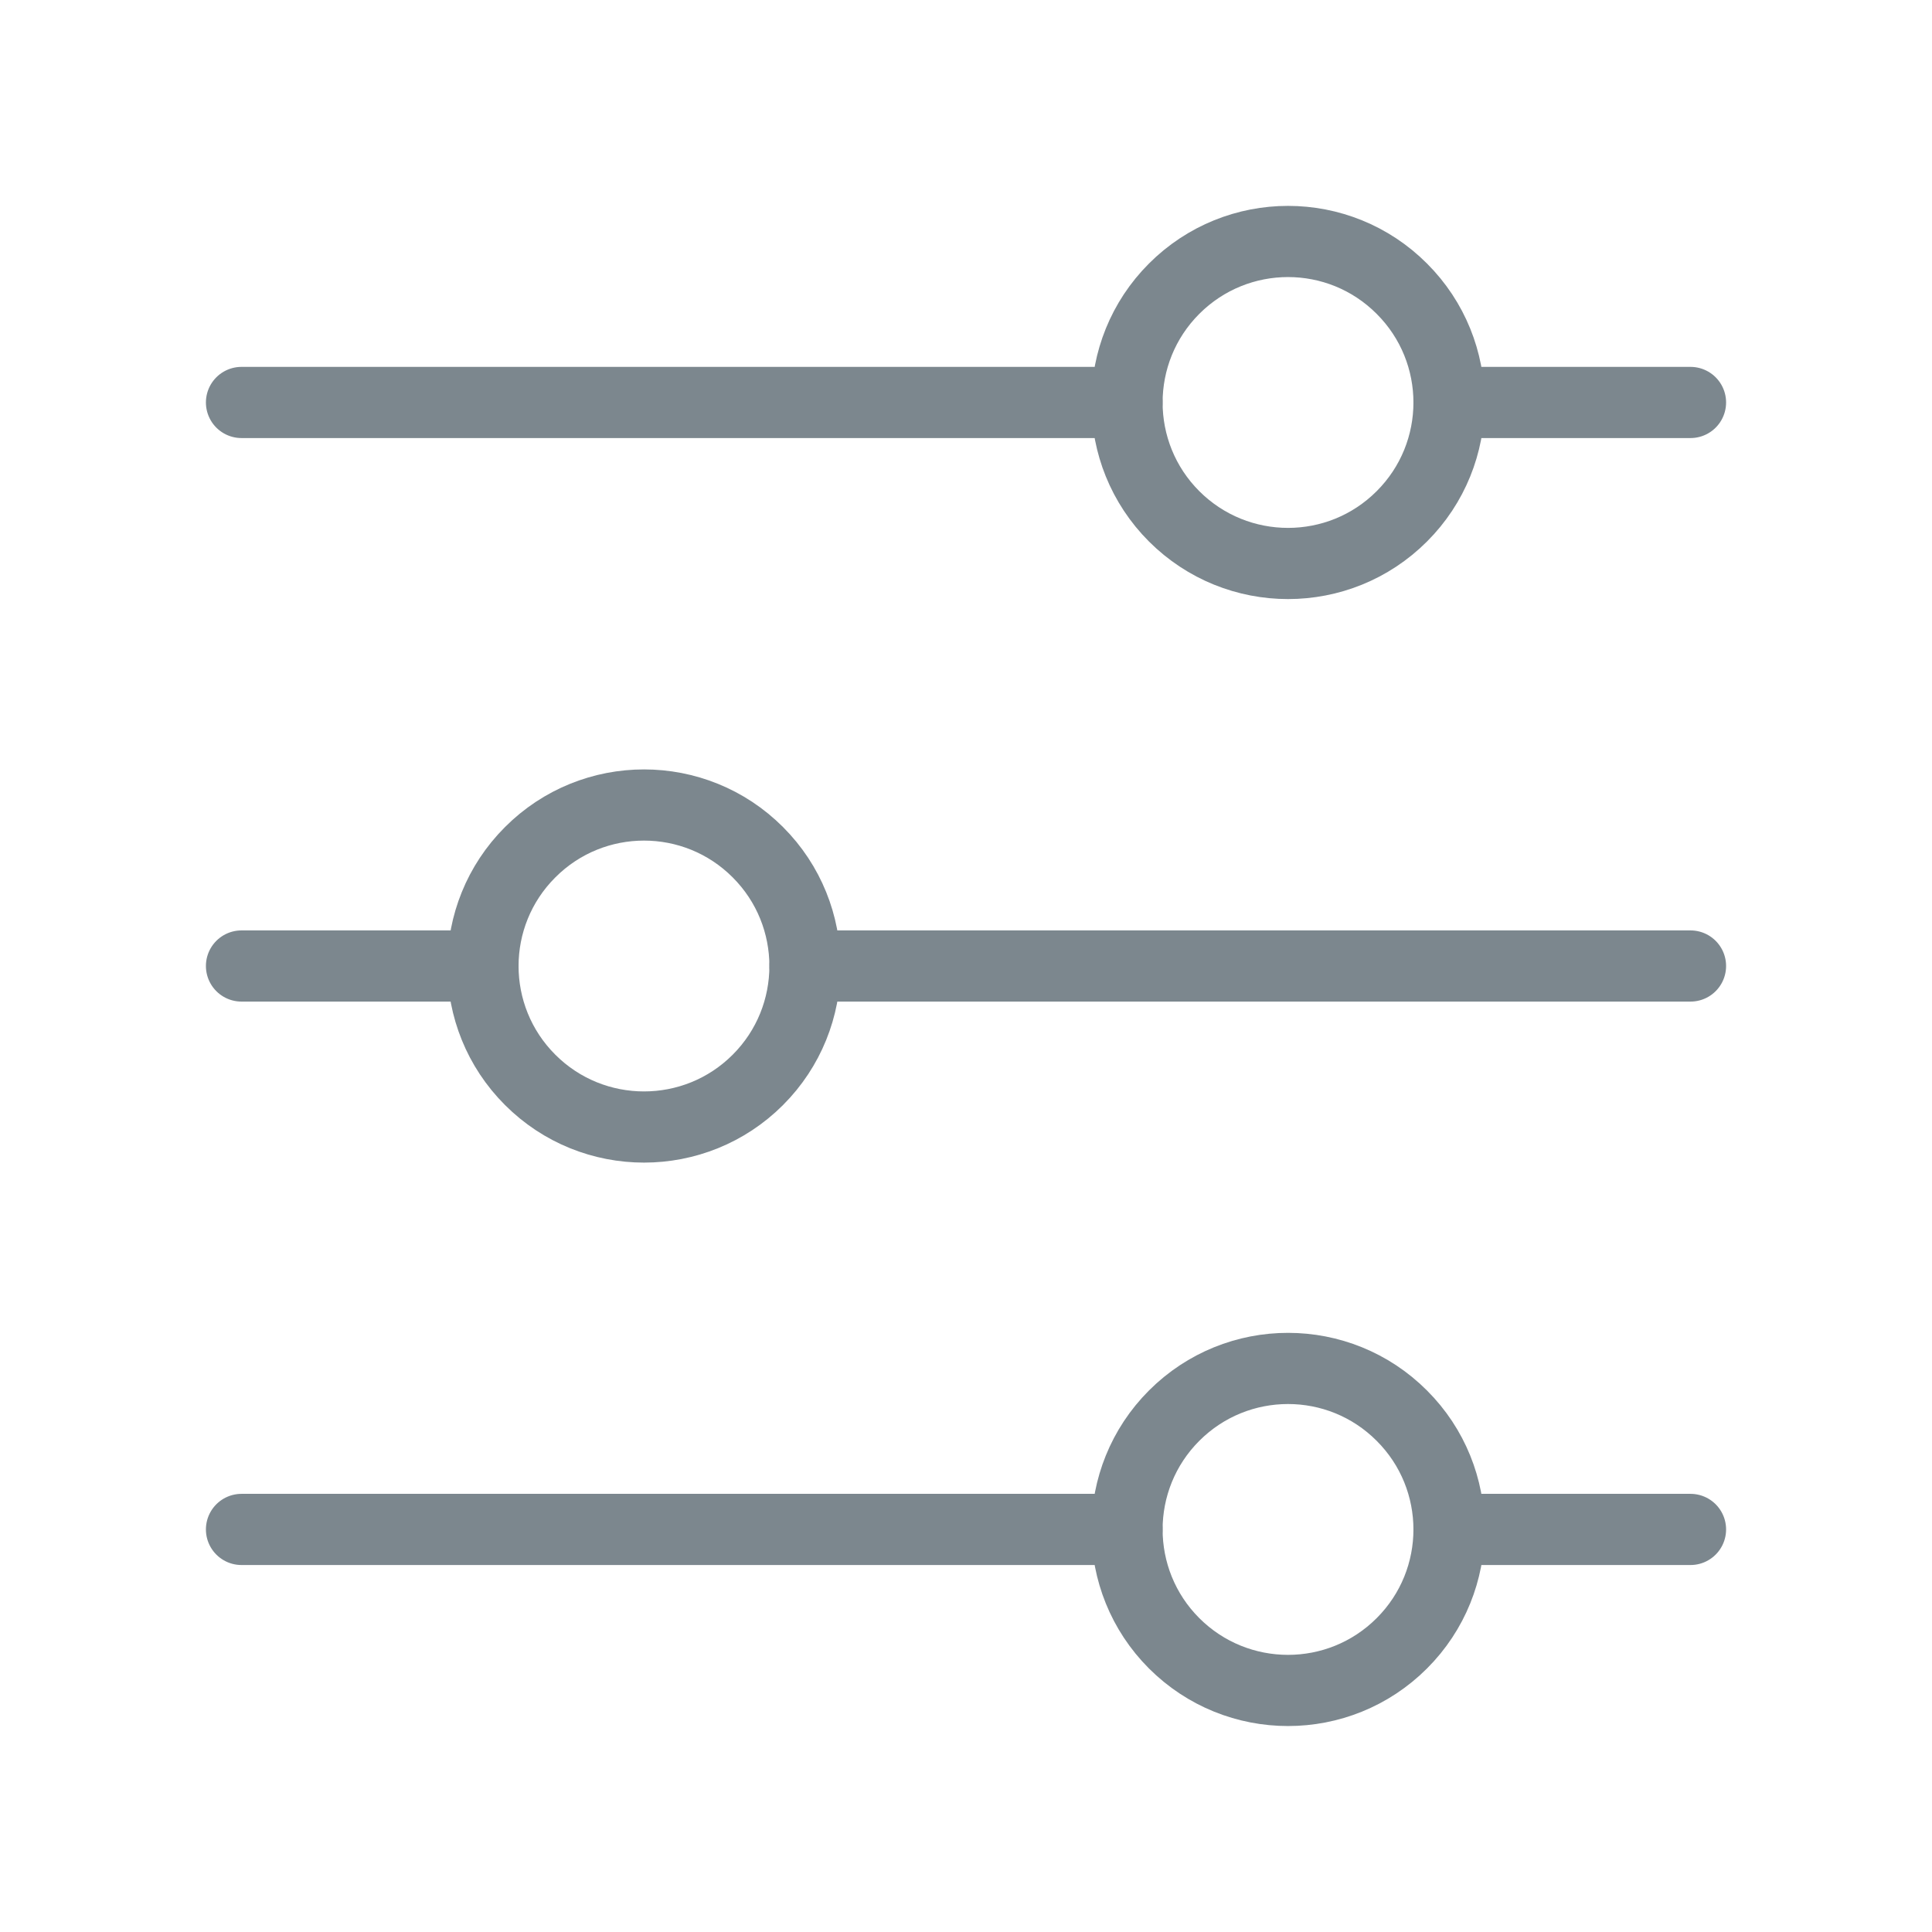
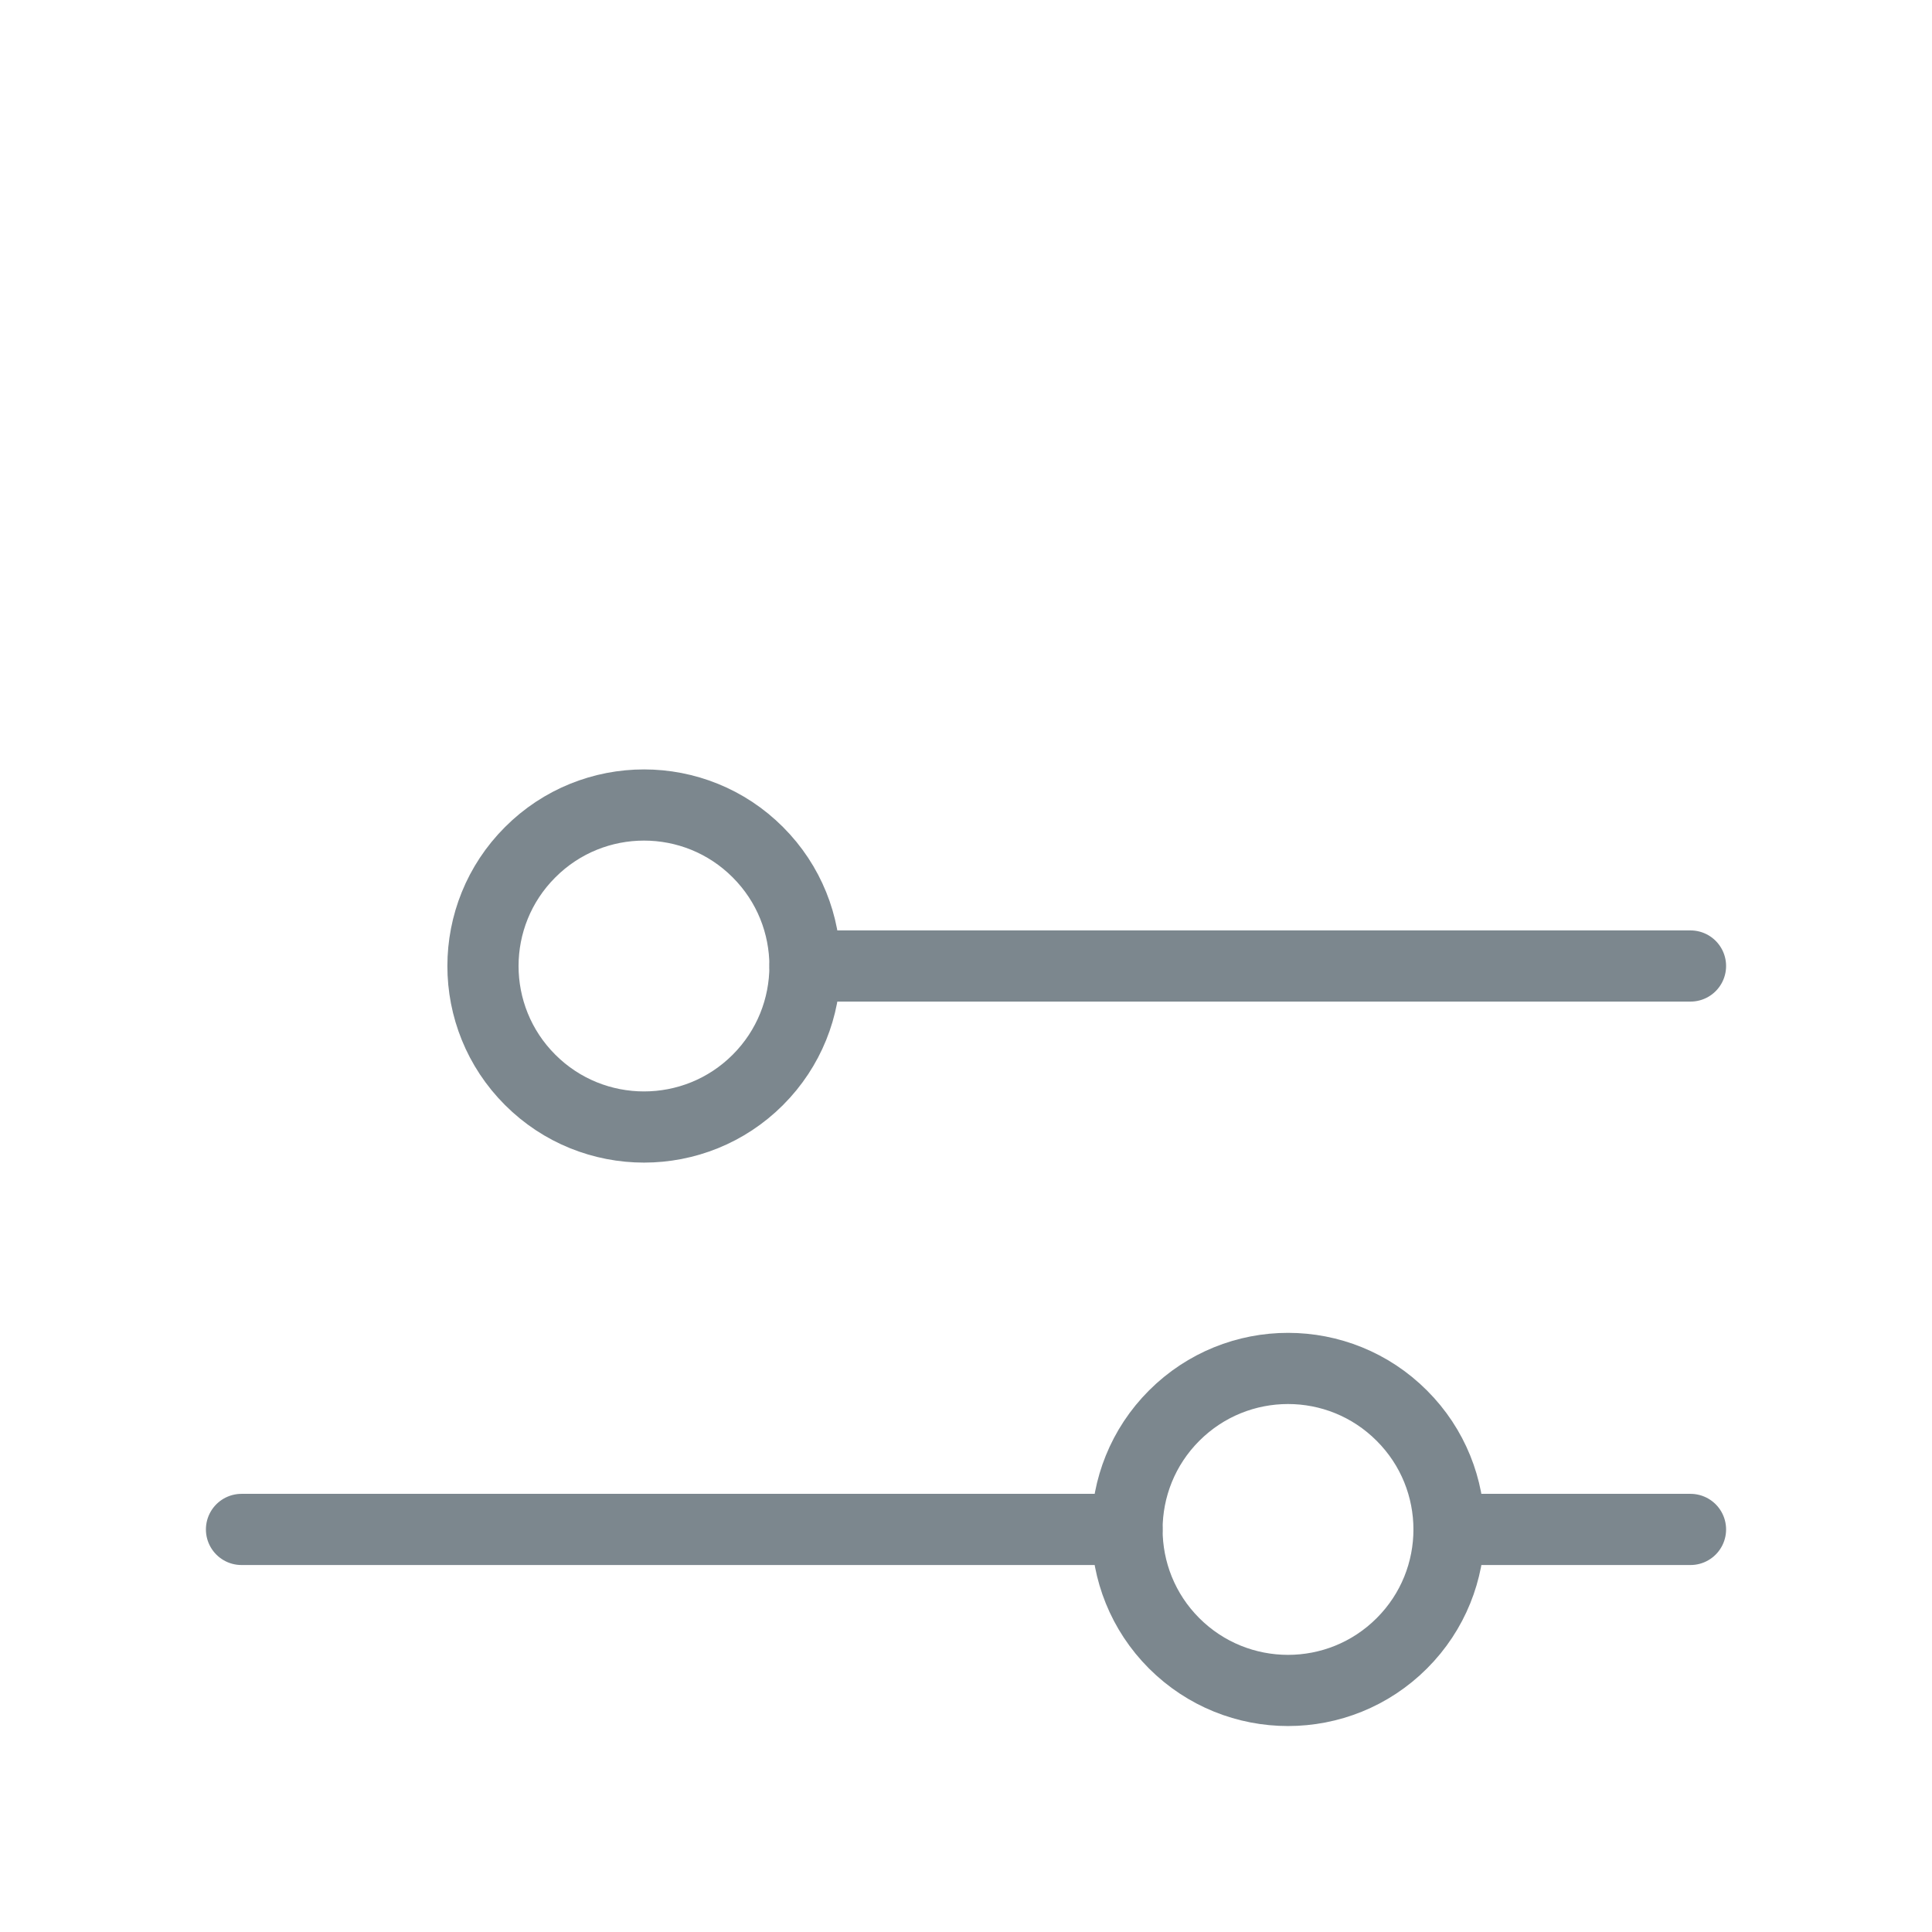
<svg xmlns="http://www.w3.org/2000/svg" width="19" height="19" viewBox="0 0 19 19" fill="none">
-   <path d="M14.25 3.958H16.625" stroke="#7C878E" stroke-width="0.7" stroke-linecap="round" stroke-linejoin="round" />
-   <path d="M2.375 3.958H11.083" stroke="#7C878E" stroke-width="0.7" stroke-linecap="round" stroke-linejoin="round" />
  <path d="M7.917 9.5H16.625" stroke="#7C878E" stroke-width="0.7" stroke-linecap="round" stroke-linejoin="round" />
-   <path d="M2.375 9.5H4.75" stroke="#7C878E" stroke-width="0.7" stroke-linecap="round" stroke-linejoin="round" />
  <path d="M14.25 15.041H16.625" stroke="#7C878E" stroke-width="0.7" stroke-linecap="round" stroke-linejoin="round" />
  <path d="M2.375 15.041H11.083" stroke="#7C878E" stroke-width="0.7" stroke-linecap="round" stroke-linejoin="round" />
-   <path d="M13.786 2.839C14.405 3.457 14.405 4.46 13.786 5.078C13.168 5.696 12.166 5.696 11.547 5.078C10.929 4.46 10.929 3.457 11.547 2.839C12.166 2.22 13.168 2.22 13.786 2.839" stroke="#7C878E" stroke-width="0.7" stroke-linecap="round" stroke-linejoin="round" />
  <path d="M7.453 8.381C8.071 8.999 8.071 10.002 7.453 10.62C6.835 11.238 5.832 11.238 5.214 10.62C4.595 10.002 4.595 8.999 5.214 8.381C5.832 7.762 6.835 7.762 7.453 8.381" stroke="#7C878E" stroke-width="0.7" stroke-linecap="round" stroke-linejoin="round" />
  <path d="M13.786 13.922C14.405 14.54 14.405 15.543 13.786 16.161C13.168 16.779 12.166 16.779 11.547 16.161C10.929 15.543 10.929 14.54 11.547 13.922C12.166 13.303 13.168 13.303 13.786 13.922" stroke="#7C878E" stroke-width="0.7" stroke-linecap="round" stroke-linejoin="round" />
</svg>